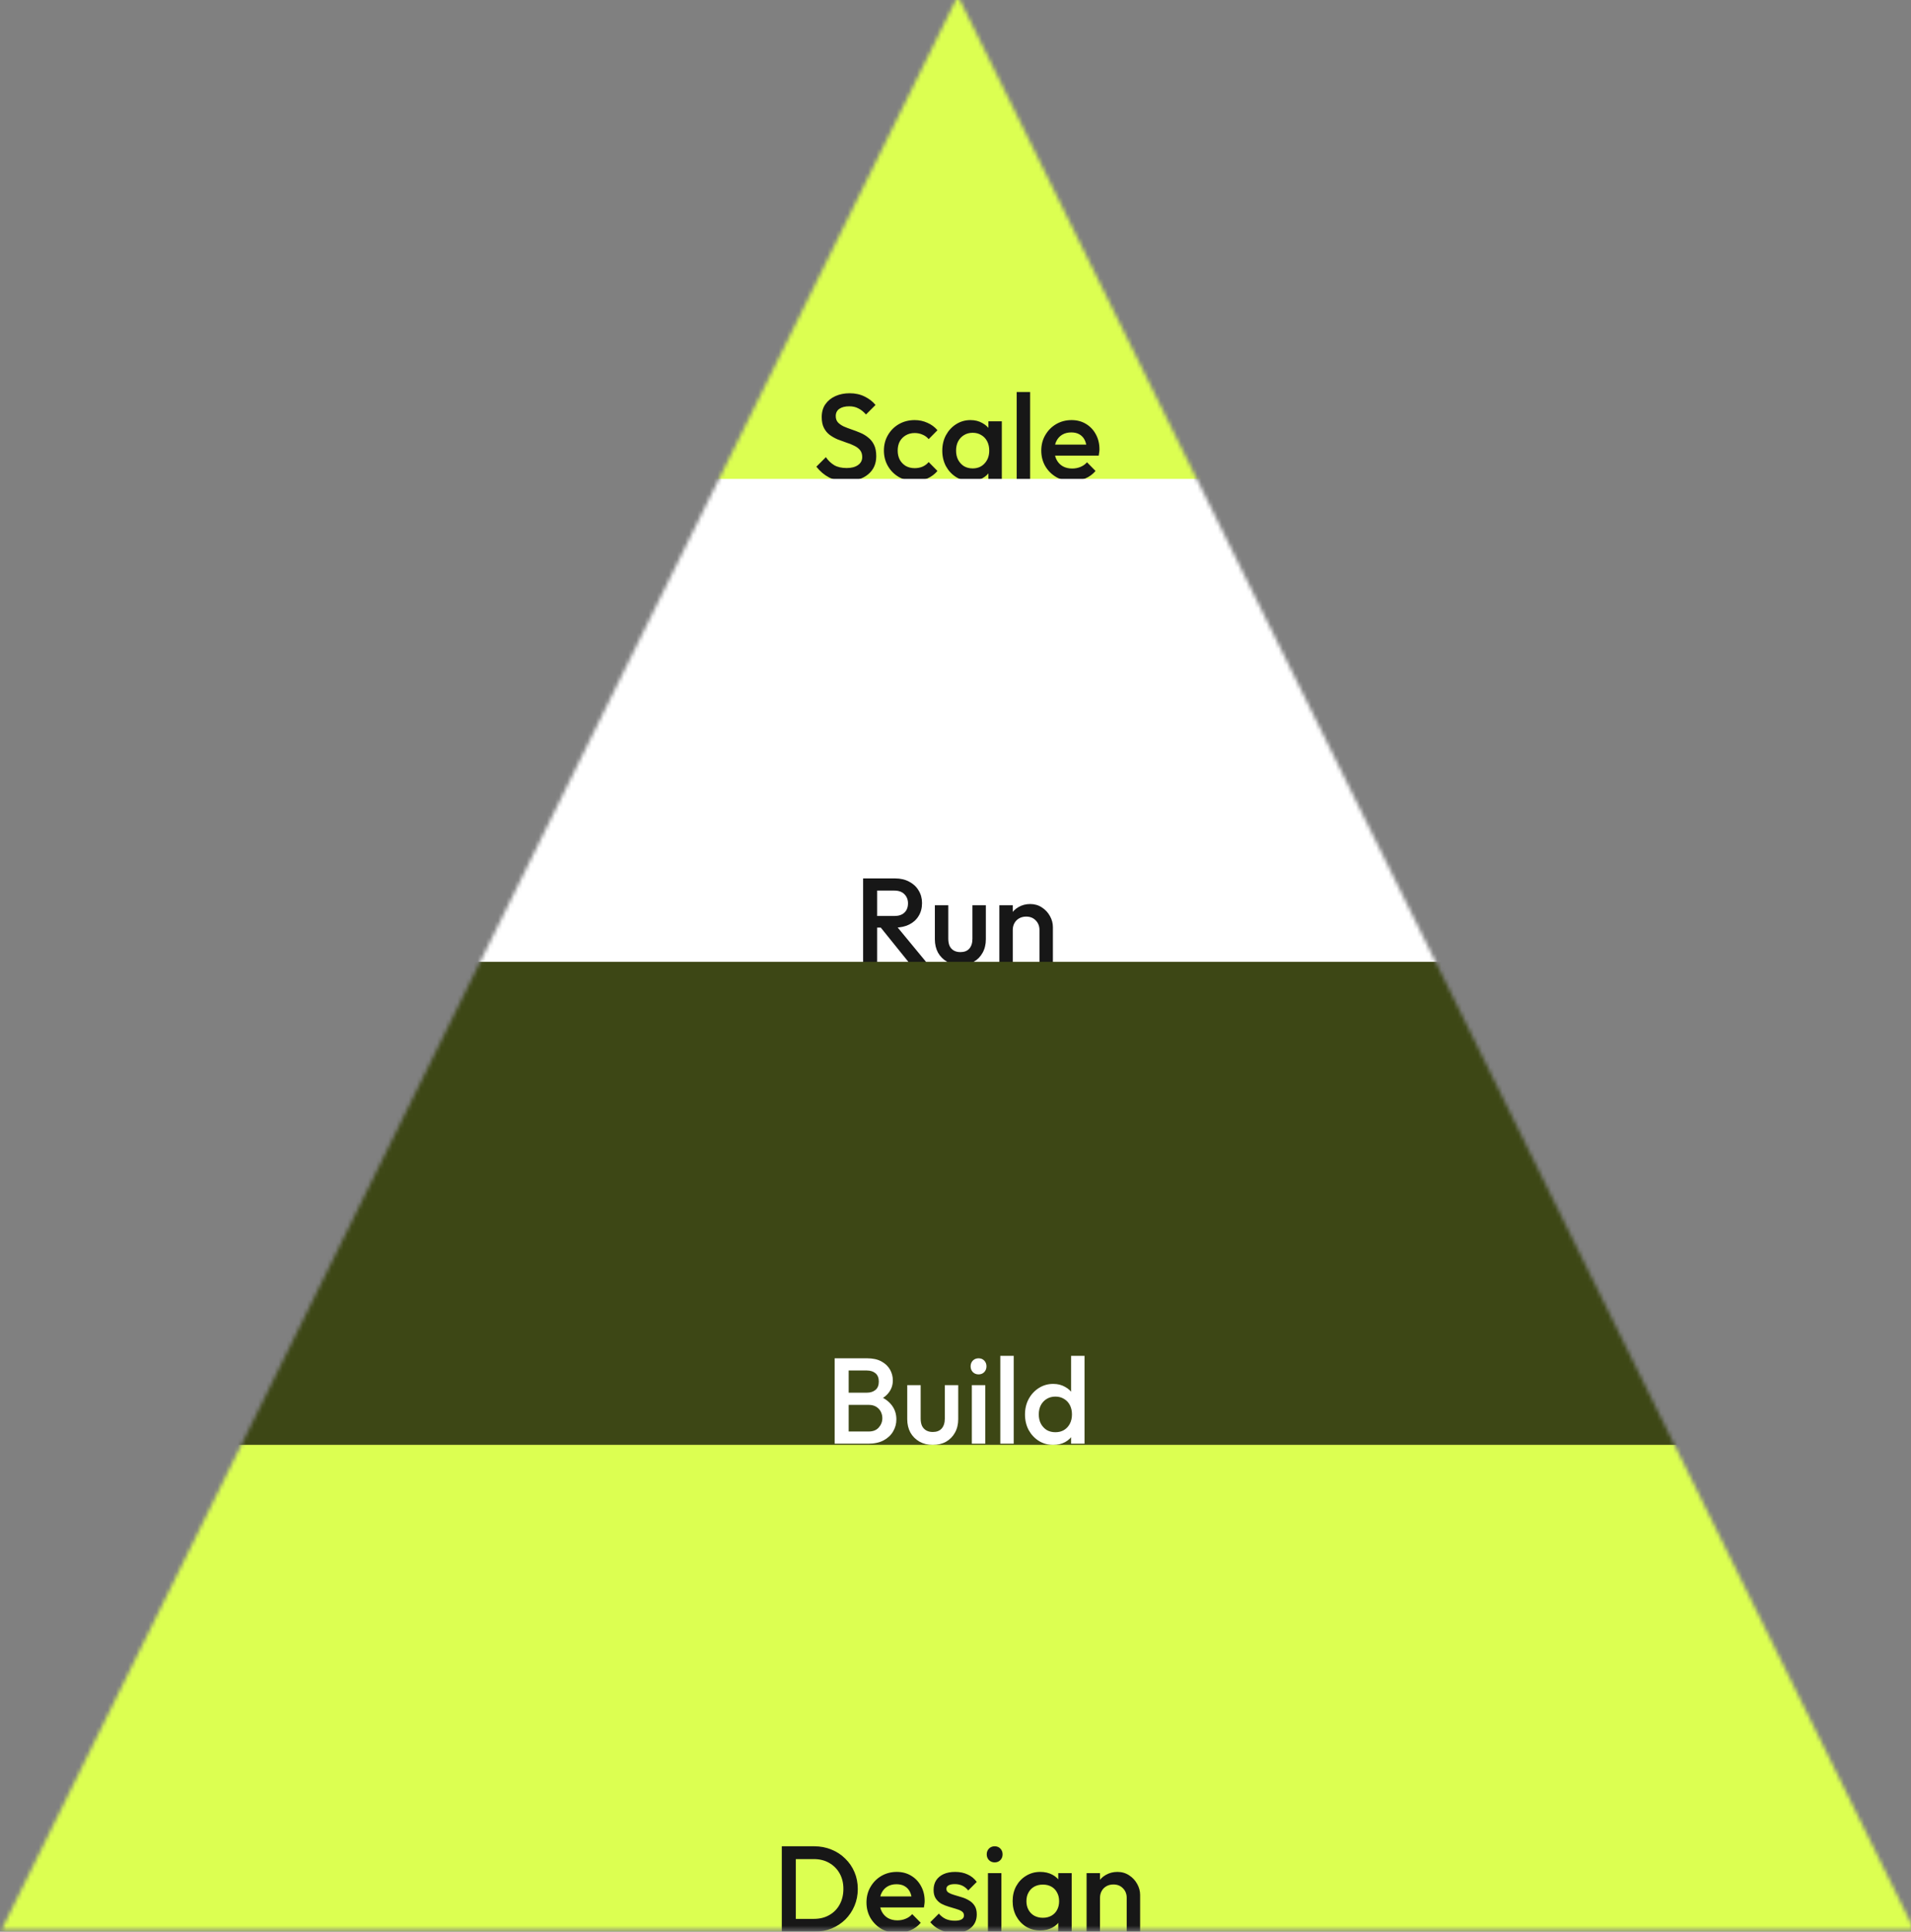
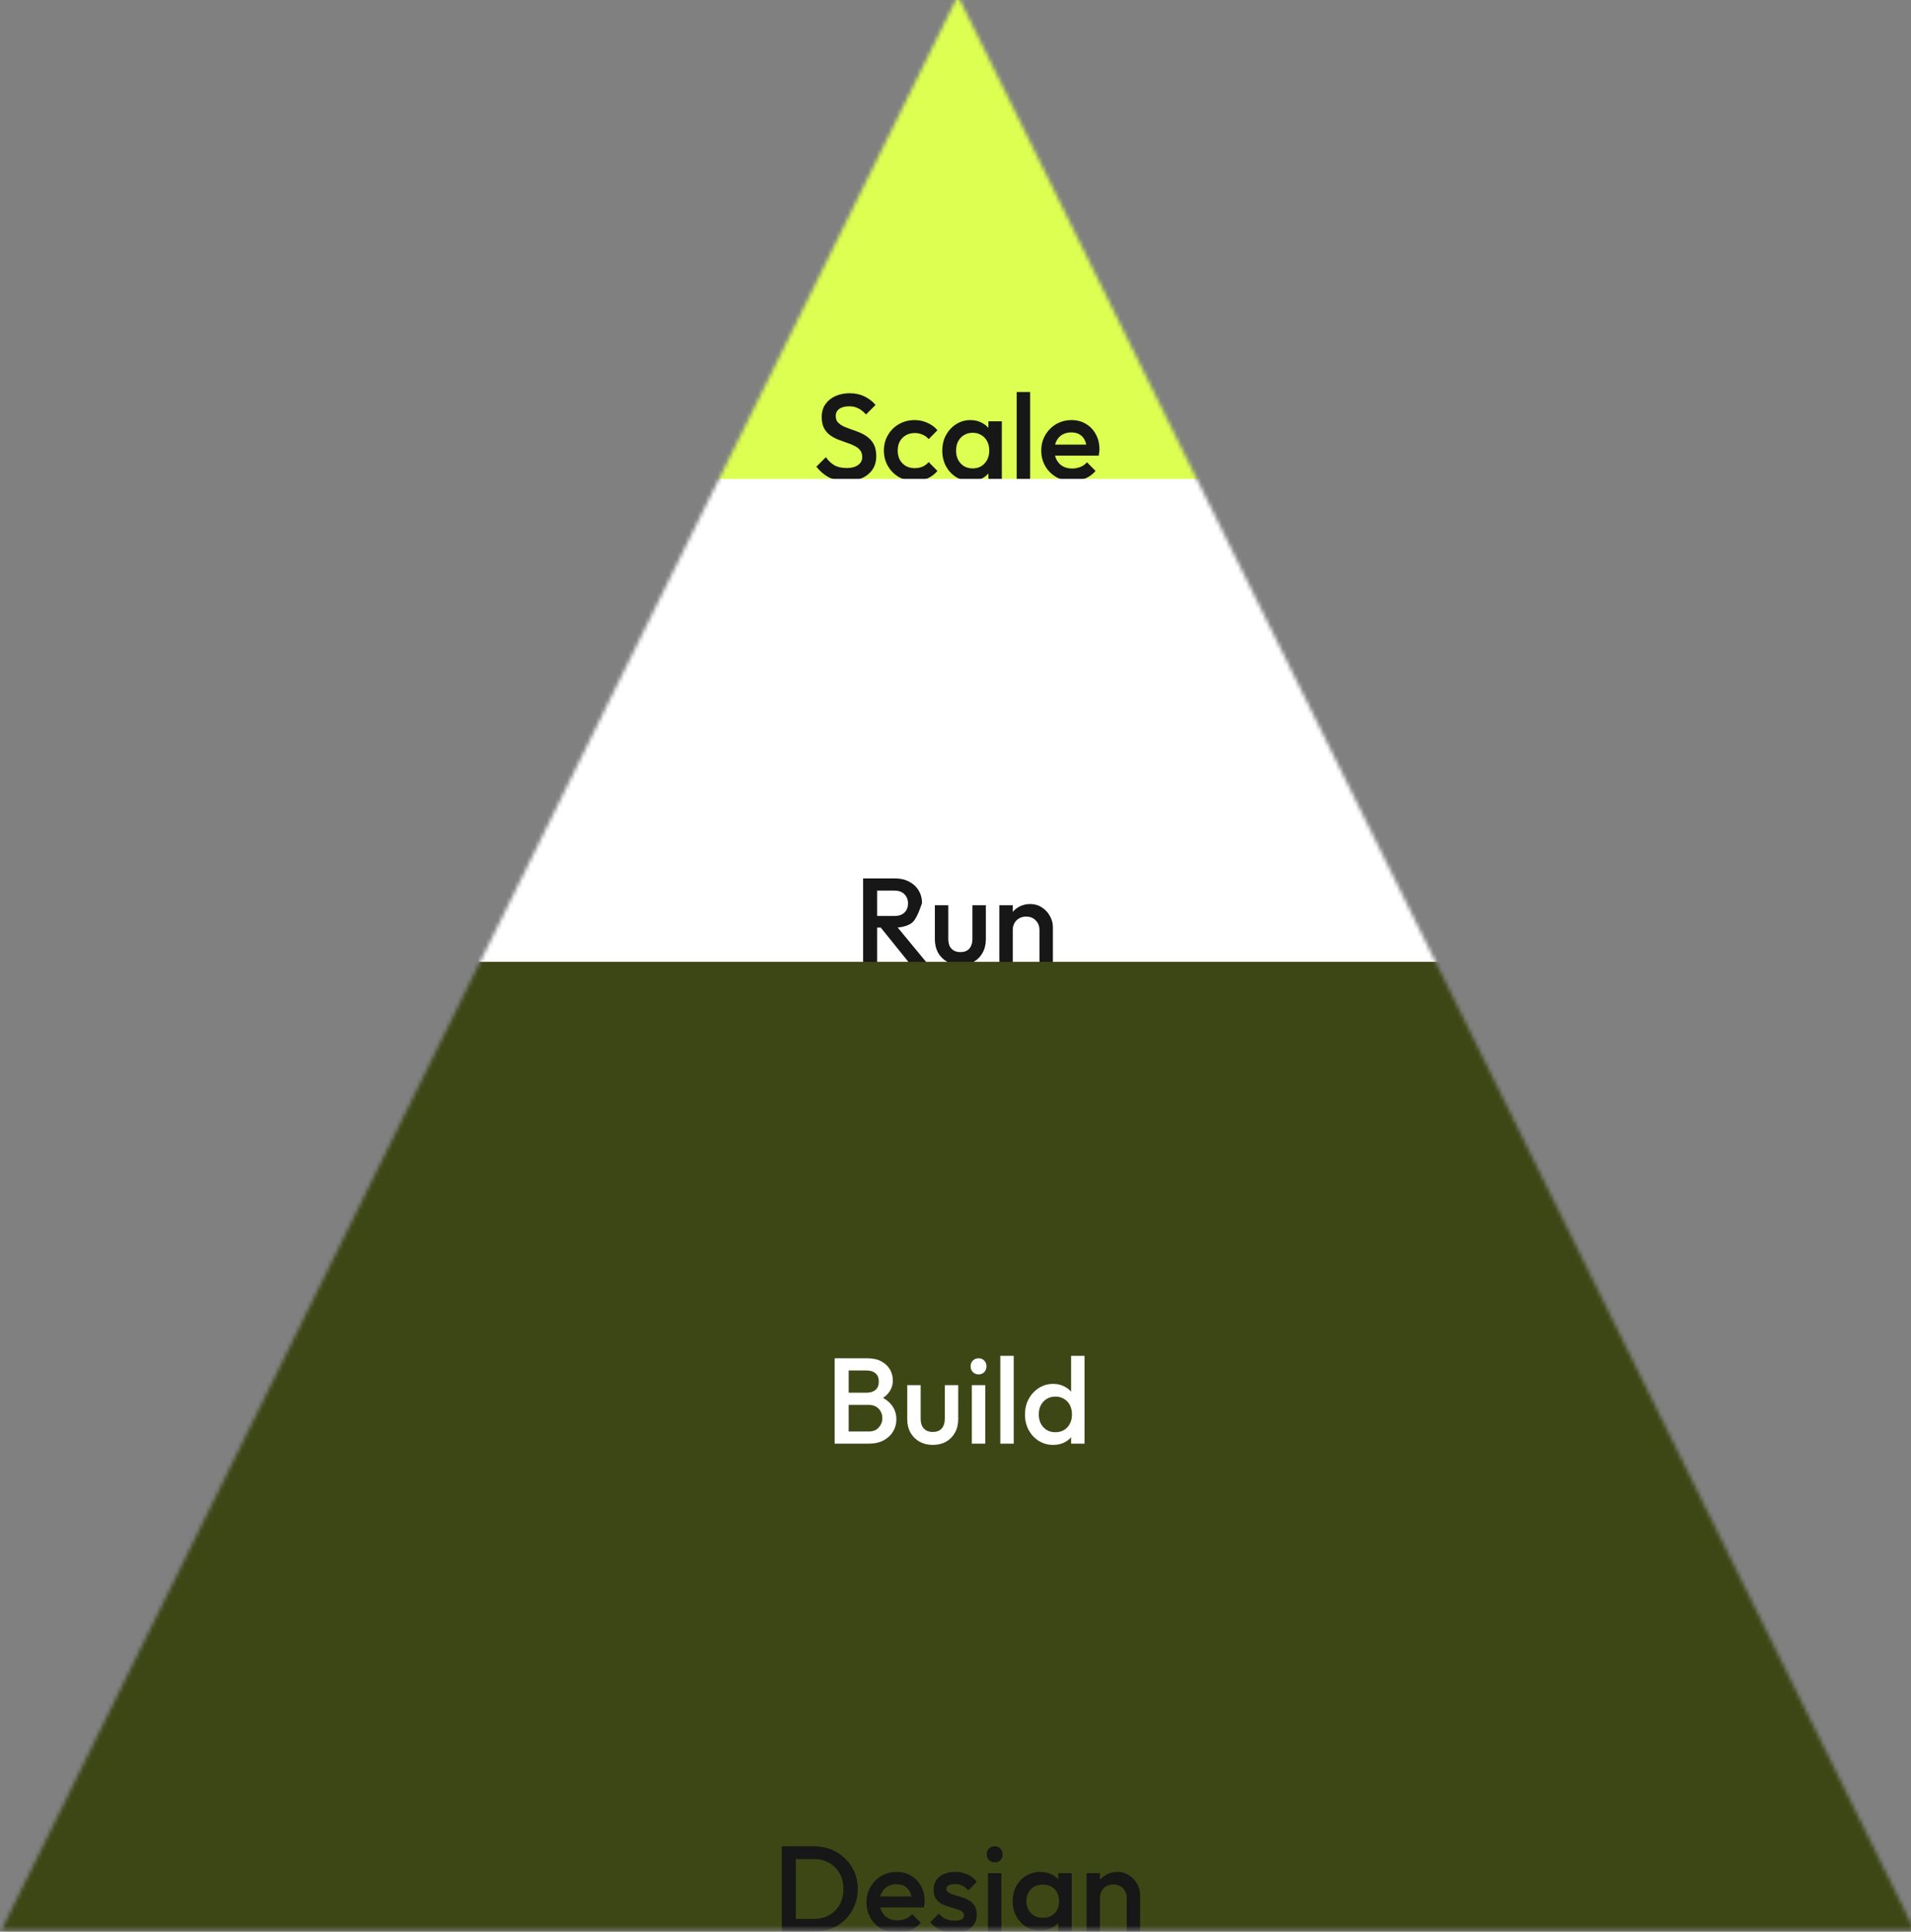
<svg xmlns="http://www.w3.org/2000/svg" width="470" height="475" viewBox="0 0 470 475" fill="none">
  <rect x="0" y="0" width="470" height="475" fill="#808080" stroke="none" />
  <mask id="mask0_0_1" style="mask-type:alpha" maskUnits="userSpaceOnUse" x="0" y="-1" width="471" height="476">
    <path d="M235.583 -1L470.78 474.5H0.385L235.583 -1Z" fill="#DCFF51" />
  </mask>
  <g mask="url(#mask0_0_1)">
    <rect x="-147.088" y="-1" width="760" height="248" fill="#DCFF51" />
    <path d="M208.128 118.3C206.468 118.3 205.058 118 203.898 117.4C202.738 116.8 201.698 115.92 200.778 114.76L203.118 112.42C203.698 113.26 204.388 113.92 205.188 114.4C205.988 114.86 207.008 115.09 208.248 115.09C209.408 115.09 210.328 114.85 211.008 114.37C211.708 113.89 212.058 113.23 212.058 112.39C212.058 111.69 211.878 111.12 211.518 110.68C211.158 110.24 210.678 109.88 210.078 109.6C209.498 109.3 208.848 109.04 208.128 108.82C207.428 108.58 206.718 108.32 205.998 108.04C205.298 107.74 204.648 107.37 204.048 106.93C203.468 106.49 202.998 105.92 202.638 105.22C202.278 104.52 202.098 103.63 202.098 102.55C202.098 101.31 202.398 100.26 202.998 99.4C203.618 98.52 204.448 97.85 205.488 97.39C206.528 96.93 207.688 96.7 208.968 96.7C210.348 96.7 211.578 96.97 212.658 97.51C213.758 98.05 214.648 98.74 215.328 99.58L212.988 101.92C212.388 101.24 211.758 100.74 211.098 100.42C210.458 100.08 209.718 99.91 208.878 99.91C207.838 99.91 207.018 100.12 206.418 100.54C205.838 100.96 205.548 101.55 205.548 102.31C205.548 102.95 205.728 103.47 206.088 103.87C206.448 104.25 206.918 104.58 207.498 104.86C208.098 105.12 208.748 105.37 209.448 105.61C210.168 105.85 210.878 106.12 211.578 106.42C212.298 106.72 212.948 107.11 213.528 107.59C214.128 108.05 214.608 108.65 214.968 109.39C215.328 110.13 215.508 111.06 215.508 112.18C215.508 114.06 214.838 115.55 213.498 116.65C212.178 117.75 210.388 118.3 208.128 118.3ZM224.952 118.3C223.532 118.3 222.242 117.97 221.082 117.31C219.942 116.65 219.042 115.75 218.382 114.61C217.722 113.47 217.392 112.2 217.392 110.8C217.392 109.38 217.722 108.11 218.382 106.99C219.042 105.85 219.942 104.95 221.082 104.29C222.242 103.63 223.532 103.3 224.952 103.3C226.072 103.3 227.112 103.52 228.072 103.96C229.052 104.38 229.882 104.99 230.562 105.79L228.402 107.98C227.982 107.48 227.472 107.11 226.872 106.87C226.292 106.61 225.652 106.48 224.952 106.48C224.132 106.48 223.402 106.67 222.762 107.05C222.142 107.41 221.652 107.91 221.292 108.55C220.952 109.19 220.782 109.94 220.782 110.8C220.782 111.64 220.952 112.39 221.292 113.05C221.652 113.69 222.142 114.2 222.762 114.58C223.402 114.94 224.132 115.12 224.952 115.12C225.652 115.12 226.292 115 226.872 114.76C227.472 114.5 227.982 114.12 228.402 113.62L230.562 115.81C229.882 116.61 229.052 117.23 228.072 117.67C227.112 118.09 226.072 118.3 224.952 118.3ZM238.679 118.3C237.379 118.3 236.199 117.97 235.139 117.31C234.099 116.65 233.269 115.76 232.649 114.64C232.049 113.5 231.749 112.23 231.749 110.83C231.749 109.41 232.049 108.14 232.649 107.02C233.269 105.88 234.099 104.98 235.139 104.32C236.199 103.64 237.379 103.3 238.679 103.3C239.779 103.3 240.749 103.54 241.589 104.02C242.449 104.48 243.129 105.12 243.629 105.94C244.129 106.76 244.379 107.69 244.379 108.73V112.87C244.379 113.91 244.129 114.84 243.629 115.66C243.149 116.48 242.479 117.13 241.619 117.61C240.759 118.07 239.779 118.3 238.679 118.3ZM239.219 115.18C240.439 115.18 241.419 114.77 242.159 113.95C242.919 113.13 243.299 112.08 243.299 110.8C243.299 109.94 243.129 109.18 242.789 108.52C242.449 107.86 241.969 107.35 241.349 106.99C240.749 106.61 240.039 106.42 239.219 106.42C238.419 106.42 237.709 106.61 237.089 106.99C236.489 107.35 236.009 107.86 235.649 108.52C235.309 109.18 235.139 109.94 235.139 110.8C235.139 111.66 235.309 112.42 235.649 113.08C236.009 113.74 236.489 114.26 237.089 114.64C237.709 115 238.419 115.18 239.219 115.18ZM243.089 118V114.13L243.659 110.62L243.089 107.14V103.6H246.389V118H243.089ZM250.051 118V96.4H253.351V118H250.051ZM263.714 118.3C262.274 118.3 260.974 117.98 259.814 117.34C258.674 116.68 257.764 115.78 257.084 114.64C256.424 113.5 256.094 112.22 256.094 110.8C256.094 109.38 256.424 108.11 257.084 106.99C257.744 105.85 258.634 104.95 259.754 104.29C260.894 103.63 262.154 103.3 263.534 103.3C264.874 103.3 266.054 103.61 267.074 104.23C268.114 104.85 268.924 105.7 269.504 106.78C270.104 107.86 270.404 109.09 270.404 110.47C270.404 110.71 270.384 110.96 270.344 111.22C270.324 111.46 270.284 111.73 270.224 112.03H258.404V109.33H268.514L267.284 110.41C267.244 109.53 267.074 108.79 266.774 108.19C266.474 107.59 266.044 107.13 265.484 106.81C264.944 106.49 264.274 106.33 263.474 106.33C262.634 106.33 261.904 106.51 261.284 106.87C260.664 107.23 260.184 107.74 259.844 108.4C259.504 109.04 259.334 109.81 259.334 110.71C259.334 111.61 259.514 112.4 259.874 113.08C260.234 113.76 260.744 114.29 261.404 114.67C262.064 115.03 262.824 115.21 263.684 115.21C264.424 115.21 265.104 115.08 265.724 114.82C266.364 114.56 266.904 114.18 267.344 113.68L269.444 115.81C268.744 116.63 267.894 117.25 266.894 117.67C265.894 118.09 264.834 118.3 263.714 118.3Z" fill="#171717" />
    <rect x="-78.088" y="117.76" width="760" height="248" fill="white" />
-     <path d="M214.648 228.09V225.24H219.958C221.018 225.24 221.838 224.97 222.418 224.43C223.018 223.87 223.318 223.1 223.318 222.12C223.318 221.24 223.028 220.5 222.448 219.9C221.868 219.3 221.048 219 219.988 219H214.648V216H220.138C221.458 216 222.618 216.27 223.618 216.81C224.618 217.33 225.388 218.05 225.928 218.97C226.488 219.87 226.768 220.9 226.768 222.06C226.768 223.28 226.488 224.34 225.928 225.24C225.388 226.14 224.618 226.84 223.618 227.34C222.618 227.84 221.458 228.09 220.138 228.09H214.648ZM212.278 237V216H215.728V237H212.278ZM223.798 237L216.448 227.88L219.658 226.71L228.148 237H223.798ZM236.195 237.3C234.975 237.3 233.885 237.03 232.925 236.49C231.985 235.95 231.245 235.21 230.705 234.27C230.185 233.31 229.925 232.21 229.925 230.97V222.6H233.225V230.82C233.225 231.52 233.335 232.12 233.555 232.62C233.795 233.1 234.135 233.47 234.575 233.73C235.035 233.99 235.575 234.12 236.195 234.12C237.155 234.12 237.885 233.84 238.385 233.28C238.905 232.7 239.165 231.88 239.165 230.82V222.6H242.465V230.97C242.465 232.23 242.195 233.34 241.655 234.3C241.135 235.24 240.405 235.98 239.465 236.52C238.525 237.04 237.435 237.3 236.195 237.3ZM255.653 237V228.69C255.653 227.73 255.343 226.94 254.723 226.32C254.123 225.7 253.343 225.39 252.383 225.39C251.743 225.39 251.173 225.53 250.673 225.81C250.173 226.09 249.783 226.48 249.503 226.98C249.223 227.48 249.083 228.05 249.083 228.69L247.793 227.97C247.793 226.87 248.033 225.9 248.513 225.06C248.993 224.2 249.653 223.53 250.493 223.05C251.353 222.55 252.313 222.3 253.373 222.3C254.453 222.3 255.413 222.58 256.253 223.14C257.093 223.68 257.753 224.39 258.233 225.27C258.713 226.13 258.953 227.03 258.953 227.97V237H255.653ZM245.783 237V222.6H249.083V237H245.783Z" fill="#171717" />
+     <path d="M214.648 228.09V225.24H219.958C221.018 225.24 221.838 224.97 222.418 224.43C223.018 223.87 223.318 223.1 223.318 222.12C223.318 221.24 223.028 220.5 222.448 219.9C221.868 219.3 221.048 219 219.988 219H214.648V216H220.138C221.458 216 222.618 216.27 223.618 216.81C224.618 217.33 225.388 218.05 225.928 218.97C226.488 219.87 226.768 220.9 226.768 222.06C225.388 226.14 224.618 226.84 223.618 227.34C222.618 227.84 221.458 228.09 220.138 228.09H214.648ZM212.278 237V216H215.728V237H212.278ZM223.798 237L216.448 227.88L219.658 226.71L228.148 237H223.798ZM236.195 237.3C234.975 237.3 233.885 237.03 232.925 236.49C231.985 235.95 231.245 235.21 230.705 234.27C230.185 233.31 229.925 232.21 229.925 230.97V222.6H233.225V230.82C233.225 231.52 233.335 232.12 233.555 232.62C233.795 233.1 234.135 233.47 234.575 233.73C235.035 233.99 235.575 234.12 236.195 234.12C237.155 234.12 237.885 233.84 238.385 233.28C238.905 232.7 239.165 231.88 239.165 230.82V222.6H242.465V230.97C242.465 232.23 242.195 233.34 241.655 234.3C241.135 235.24 240.405 235.98 239.465 236.52C238.525 237.04 237.435 237.3 236.195 237.3ZM255.653 237V228.69C255.653 227.73 255.343 226.94 254.723 226.32C254.123 225.7 253.343 225.39 252.383 225.39C251.743 225.39 251.173 225.53 250.673 225.81C250.173 226.09 249.783 226.48 249.503 226.98C249.223 227.48 249.083 228.05 249.083 228.69L247.793 227.97C247.793 226.87 248.033 225.9 248.513 225.06C248.993 224.2 249.653 223.53 250.493 223.05C251.353 222.55 252.313 222.3 253.373 222.3C254.453 222.3 255.413 222.58 256.253 223.14C257.093 223.68 257.753 224.39 258.233 225.27C258.713 226.13 258.953 227.03 258.953 227.97V237H255.653ZM245.783 237V222.6H249.083V237H245.783Z" fill="#171717" />
    <rect x="-147.088" y="236.52" width="1490" height="248" fill="#3D4715" />
    <path d="M207.648 355V352H213.678C214.738 352 215.558 351.67 216.138 351.01C216.718 350.35 217.008 349.59 217.008 348.73C217.008 348.15 216.878 347.61 216.618 347.11C216.358 346.61 215.978 346.21 215.478 345.91C214.978 345.61 214.378 345.46 213.678 345.46H207.648V342.46H213.168C214.068 342.46 214.788 342.23 215.328 341.77C215.868 341.31 216.138 340.63 216.138 339.73C216.138 338.83 215.868 338.15 215.328 337.69C214.788 337.23 214.068 337 213.168 337H207.648V334H213.258C214.678 334 215.858 334.26 216.798 334.78C217.738 335.3 218.438 335.97 218.898 336.79C219.358 337.61 219.588 338.49 219.588 339.43C219.588 340.53 219.278 341.5 218.658 342.34C218.058 343.18 217.168 343.86 215.988 344.38L216.258 343.3C217.578 343.84 218.608 344.6 219.348 345.58C220.088 346.56 220.458 347.71 220.458 349.03C220.458 350.11 220.188 351.1 219.648 352C219.128 352.9 218.348 353.63 217.308 354.19C216.288 354.73 215.028 355 213.528 355H207.648ZM205.278 355V334H208.728V355H205.278ZM229.4 355.3C228.18 355.3 227.09 355.03 226.13 354.49C225.19 353.95 224.45 353.21 223.91 352.27C223.39 351.31 223.13 350.21 223.13 348.97V340.6H226.43V348.82C226.43 349.52 226.54 350.12 226.76 350.62C227 351.1 227.34 351.47 227.78 351.73C228.24 351.99 228.78 352.12 229.4 352.12C230.36 352.12 231.09 351.84 231.59 351.28C232.11 350.7 232.37 349.88 232.37 348.82V340.6H235.67V348.97C235.67 350.23 235.4 351.34 234.86 352.3C234.34 353.24 233.61 353.98 232.67 354.52C231.73 355.04 230.64 355.3 229.4 355.3ZM239.018 355V340.6H242.318V355H239.018ZM240.668 337.96C240.108 337.96 239.638 337.77 239.258 337.39C238.898 337.01 238.718 336.54 238.718 335.98C238.718 335.42 238.898 334.95 239.258 334.57C239.638 334.19 240.108 334 240.668 334C241.248 334 241.718 334.19 242.078 334.57C242.438 334.95 242.618 335.42 242.618 335.98C242.618 336.54 242.438 337.01 242.078 337.39C241.718 337.77 241.248 337.96 240.668 337.96ZM246.02 355V333.4H249.32V355H246.02ZM259.022 355.3C257.722 355.3 256.542 354.97 255.482 354.31C254.442 353.65 253.612 352.76 252.992 351.64C252.392 350.5 252.092 349.23 252.092 347.83C252.092 346.41 252.392 345.14 252.992 344.02C253.612 342.88 254.442 341.98 255.482 341.32C256.542 340.64 257.722 340.3 259.022 340.3C260.122 340.3 261.092 340.54 261.932 341.02C262.792 341.48 263.472 342.12 263.972 342.94C264.472 343.76 264.722 344.69 264.722 345.73V349.87C264.722 350.91 264.472 351.84 263.972 352.66C263.492 353.48 262.822 354.13 261.962 354.61C261.102 355.07 260.122 355.3 259.022 355.3ZM259.562 352.18C260.382 352.18 261.092 352 261.692 351.64C262.312 351.26 262.792 350.74 263.132 350.08C263.472 349.42 263.642 348.66 263.642 347.8C263.642 346.94 263.472 346.18 263.132 345.52C262.792 344.86 262.312 344.35 261.692 343.99C261.092 343.61 260.382 343.42 259.562 343.42C258.762 343.42 258.052 343.61 257.432 343.99C256.832 344.35 256.352 344.86 255.992 345.52C255.652 346.18 255.482 346.94 255.482 347.8C255.482 348.66 255.652 349.42 255.992 350.08C256.352 350.74 256.832 351.26 257.432 351.64C258.052 352 258.762 352.18 259.562 352.18ZM266.732 355H263.432V351.13L264.002 347.62L263.432 344.14V333.4H266.732V355Z" fill="white" />
-     <rect x="-147.088" y="355.28" width="1598" height="248" fill="#DCFF51" />
    <path d="M194.648 475V471.85H200.168C201.608 471.85 202.868 471.54 203.948 470.92C205.048 470.3 205.898 469.44 206.498 468.34C207.118 467.22 207.428 465.93 207.428 464.47C207.428 463.03 207.118 461.76 206.498 460.66C205.878 459.56 205.018 458.7 203.918 458.08C202.838 457.46 201.588 457.15 200.168 457.15H194.648V454H200.258C201.778 454 203.188 454.27 204.488 454.81C205.788 455.33 206.918 456.07 207.878 457.03C208.858 457.97 209.618 459.08 210.158 460.36C210.698 461.62 210.968 463 210.968 464.5C210.968 465.98 210.698 467.36 210.158 468.64C209.618 469.92 208.868 471.04 207.908 472C206.948 472.94 205.818 473.68 204.518 474.22C203.218 474.74 201.818 475 200.318 475H194.648ZM192.278 475V454H195.728V475H192.278ZM220.725 475.3C219.285 475.3 217.985 474.98 216.825 474.34C215.685 473.68 214.775 472.78 214.095 471.64C213.435 470.5 213.105 469.22 213.105 467.8C213.105 466.38 213.435 465.11 214.095 463.99C214.755 462.85 215.645 461.95 216.765 461.29C217.905 460.63 219.165 460.3 220.545 460.3C221.885 460.3 223.065 460.61 224.085 461.23C225.125 461.85 225.935 462.7 226.515 463.78C227.115 464.86 227.415 466.09 227.415 467.47C227.415 467.71 227.395 467.96 227.355 468.22C227.335 468.46 227.295 468.73 227.235 469.03H215.415V466.33H225.525L224.295 467.41C224.255 466.53 224.085 465.79 223.785 465.19C223.485 464.59 223.055 464.13 222.495 463.81C221.955 463.49 221.285 463.33 220.485 463.33C219.645 463.33 218.915 463.51 218.295 463.87C217.675 464.23 217.195 464.74 216.855 465.4C216.515 466.04 216.345 466.81 216.345 467.71C216.345 468.61 216.525 469.4 216.885 470.08C217.245 470.76 217.755 471.29 218.415 471.67C219.075 472.03 219.835 472.21 220.695 472.21C221.435 472.21 222.115 472.08 222.735 471.82C223.375 471.56 223.915 471.18 224.355 470.68L226.455 472.81C225.755 473.63 224.905 474.25 223.905 474.67C222.905 475.09 221.845 475.3 220.725 475.3ZM234.771 475.3C233.971 475.3 233.201 475.2 232.461 475C231.721 474.78 231.041 474.48 230.421 474.1C229.801 473.7 229.261 473.22 228.801 472.66L230.901 470.56C231.401 471.14 231.971 471.58 232.611 471.88C233.271 472.16 234.011 472.3 234.831 472.3C235.571 472.3 236.131 472.19 236.511 471.97C236.891 471.75 237.081 471.43 237.081 471.01C237.081 470.57 236.901 470.23 236.541 469.99C236.181 469.75 235.711 469.55 235.131 469.39C234.571 469.21 233.971 469.03 233.331 468.85C232.711 468.67 232.111 468.43 231.531 468.13C230.971 467.81 230.511 467.38 230.151 466.84C229.791 466.3 229.611 465.6 229.611 464.74C229.611 463.82 229.821 463.03 230.241 462.37C230.681 461.71 231.291 461.2 232.071 460.84C232.871 460.48 233.821 460.3 234.921 460.3C236.081 460.3 237.101 460.51 237.981 460.93C238.881 461.33 239.631 461.94 240.231 462.76L238.131 464.86C237.711 464.34 237.231 463.95 236.691 463.69C236.151 463.43 235.531 463.3 234.831 463.3C234.171 463.3 233.661 463.4 233.301 463.6C232.941 463.8 232.761 464.09 232.761 464.47C232.761 464.87 232.941 465.18 233.301 465.4C233.661 465.62 234.121 465.81 234.681 465.97C235.261 466.13 235.861 466.31 236.481 466.51C237.121 466.69 237.721 466.95 238.281 467.29C238.861 467.61 239.331 468.05 239.691 468.61C240.051 469.15 240.231 469.86 240.231 470.74C240.231 472.14 239.741 473.25 238.761 474.07C237.781 474.89 236.451 475.3 234.771 475.3ZM242.981 475V460.6H246.281V475H242.981ZM244.631 457.96C244.071 457.96 243.601 457.77 243.221 457.39C242.861 457.01 242.681 456.54 242.681 455.98C242.681 455.42 242.861 454.95 243.221 454.57C243.601 454.19 244.071 454 244.631 454C245.211 454 245.681 454.19 246.041 454.57C246.401 454.95 246.581 455.42 246.581 455.98C246.581 456.54 246.401 457.01 246.041 457.39C245.681 457.77 245.211 457.96 244.631 457.96ZM255.983 481.3C254.463 481.3 253.133 481.02 251.993 480.46C250.853 479.92 249.933 479.15 249.233 478.15L251.393 475.99C251.973 476.71 252.633 477.25 253.373 477.61C254.113 477.97 255.003 478.15 256.043 478.15C257.343 478.15 258.373 477.81 259.133 477.13C259.893 476.47 260.273 475.56 260.273 474.4V470.86L260.843 467.68L260.273 464.47V460.6H263.573V474.4C263.573 475.78 263.253 476.98 262.613 478C261.973 479.04 261.083 479.85 259.943 480.43C258.803 481.01 257.483 481.3 255.983 481.3ZM255.833 474.7C254.553 474.7 253.393 474.39 252.353 473.77C251.333 473.13 250.523 472.26 249.923 471.16C249.343 470.06 249.053 468.83 249.053 467.47C249.053 466.11 249.343 464.89 249.923 463.81C250.523 462.73 251.333 461.88 252.353 461.26C253.393 460.62 254.553 460.3 255.833 460.3C256.973 460.3 257.973 460.53 258.833 460.99C259.693 461.45 260.363 462.09 260.843 462.91C261.323 463.71 261.563 464.65 261.563 465.73V469.27C261.563 470.33 261.313 471.27 260.813 472.09C260.333 472.91 259.663 473.55 258.803 474.01C257.943 474.47 256.953 474.7 255.833 474.7ZM256.493 471.58C257.293 471.58 257.993 471.41 258.593 471.07C259.193 470.73 259.653 470.26 259.973 469.66C260.313 469.04 260.483 468.32 260.483 467.5C260.483 466.68 260.313 465.97 259.973 465.37C259.653 464.75 259.193 464.27 258.593 463.93C257.993 463.59 257.293 463.42 256.493 463.42C255.693 463.42 254.983 463.59 254.363 463.93C253.763 464.27 253.293 464.75 252.953 465.37C252.613 465.97 252.443 466.68 252.443 467.5C252.443 468.3 252.613 469.01 252.953 469.63C253.293 470.25 253.763 470.73 254.363 471.07C254.983 471.41 255.693 471.58 256.493 471.58ZM277.108 475V466.69C277.108 465.73 276.798 464.94 276.178 464.32C275.578 463.7 274.798 463.39 273.838 463.39C273.198 463.39 272.628 463.53 272.128 463.81C271.628 464.09 271.238 464.48 270.958 464.98C270.678 465.48 270.538 466.05 270.538 466.69L269.248 465.97C269.248 464.87 269.488 463.9 269.968 463.06C270.448 462.2 271.108 461.53 271.948 461.05C272.808 460.55 273.768 460.3 274.828 460.3C275.908 460.3 276.868 460.58 277.708 461.14C278.548 461.68 279.208 462.39 279.688 463.27C280.168 464.13 280.408 465.03 280.408 465.97V475H277.108ZM267.238 475V460.6H270.538V475H267.238Z" fill="#171717" />
  </g>
</svg>